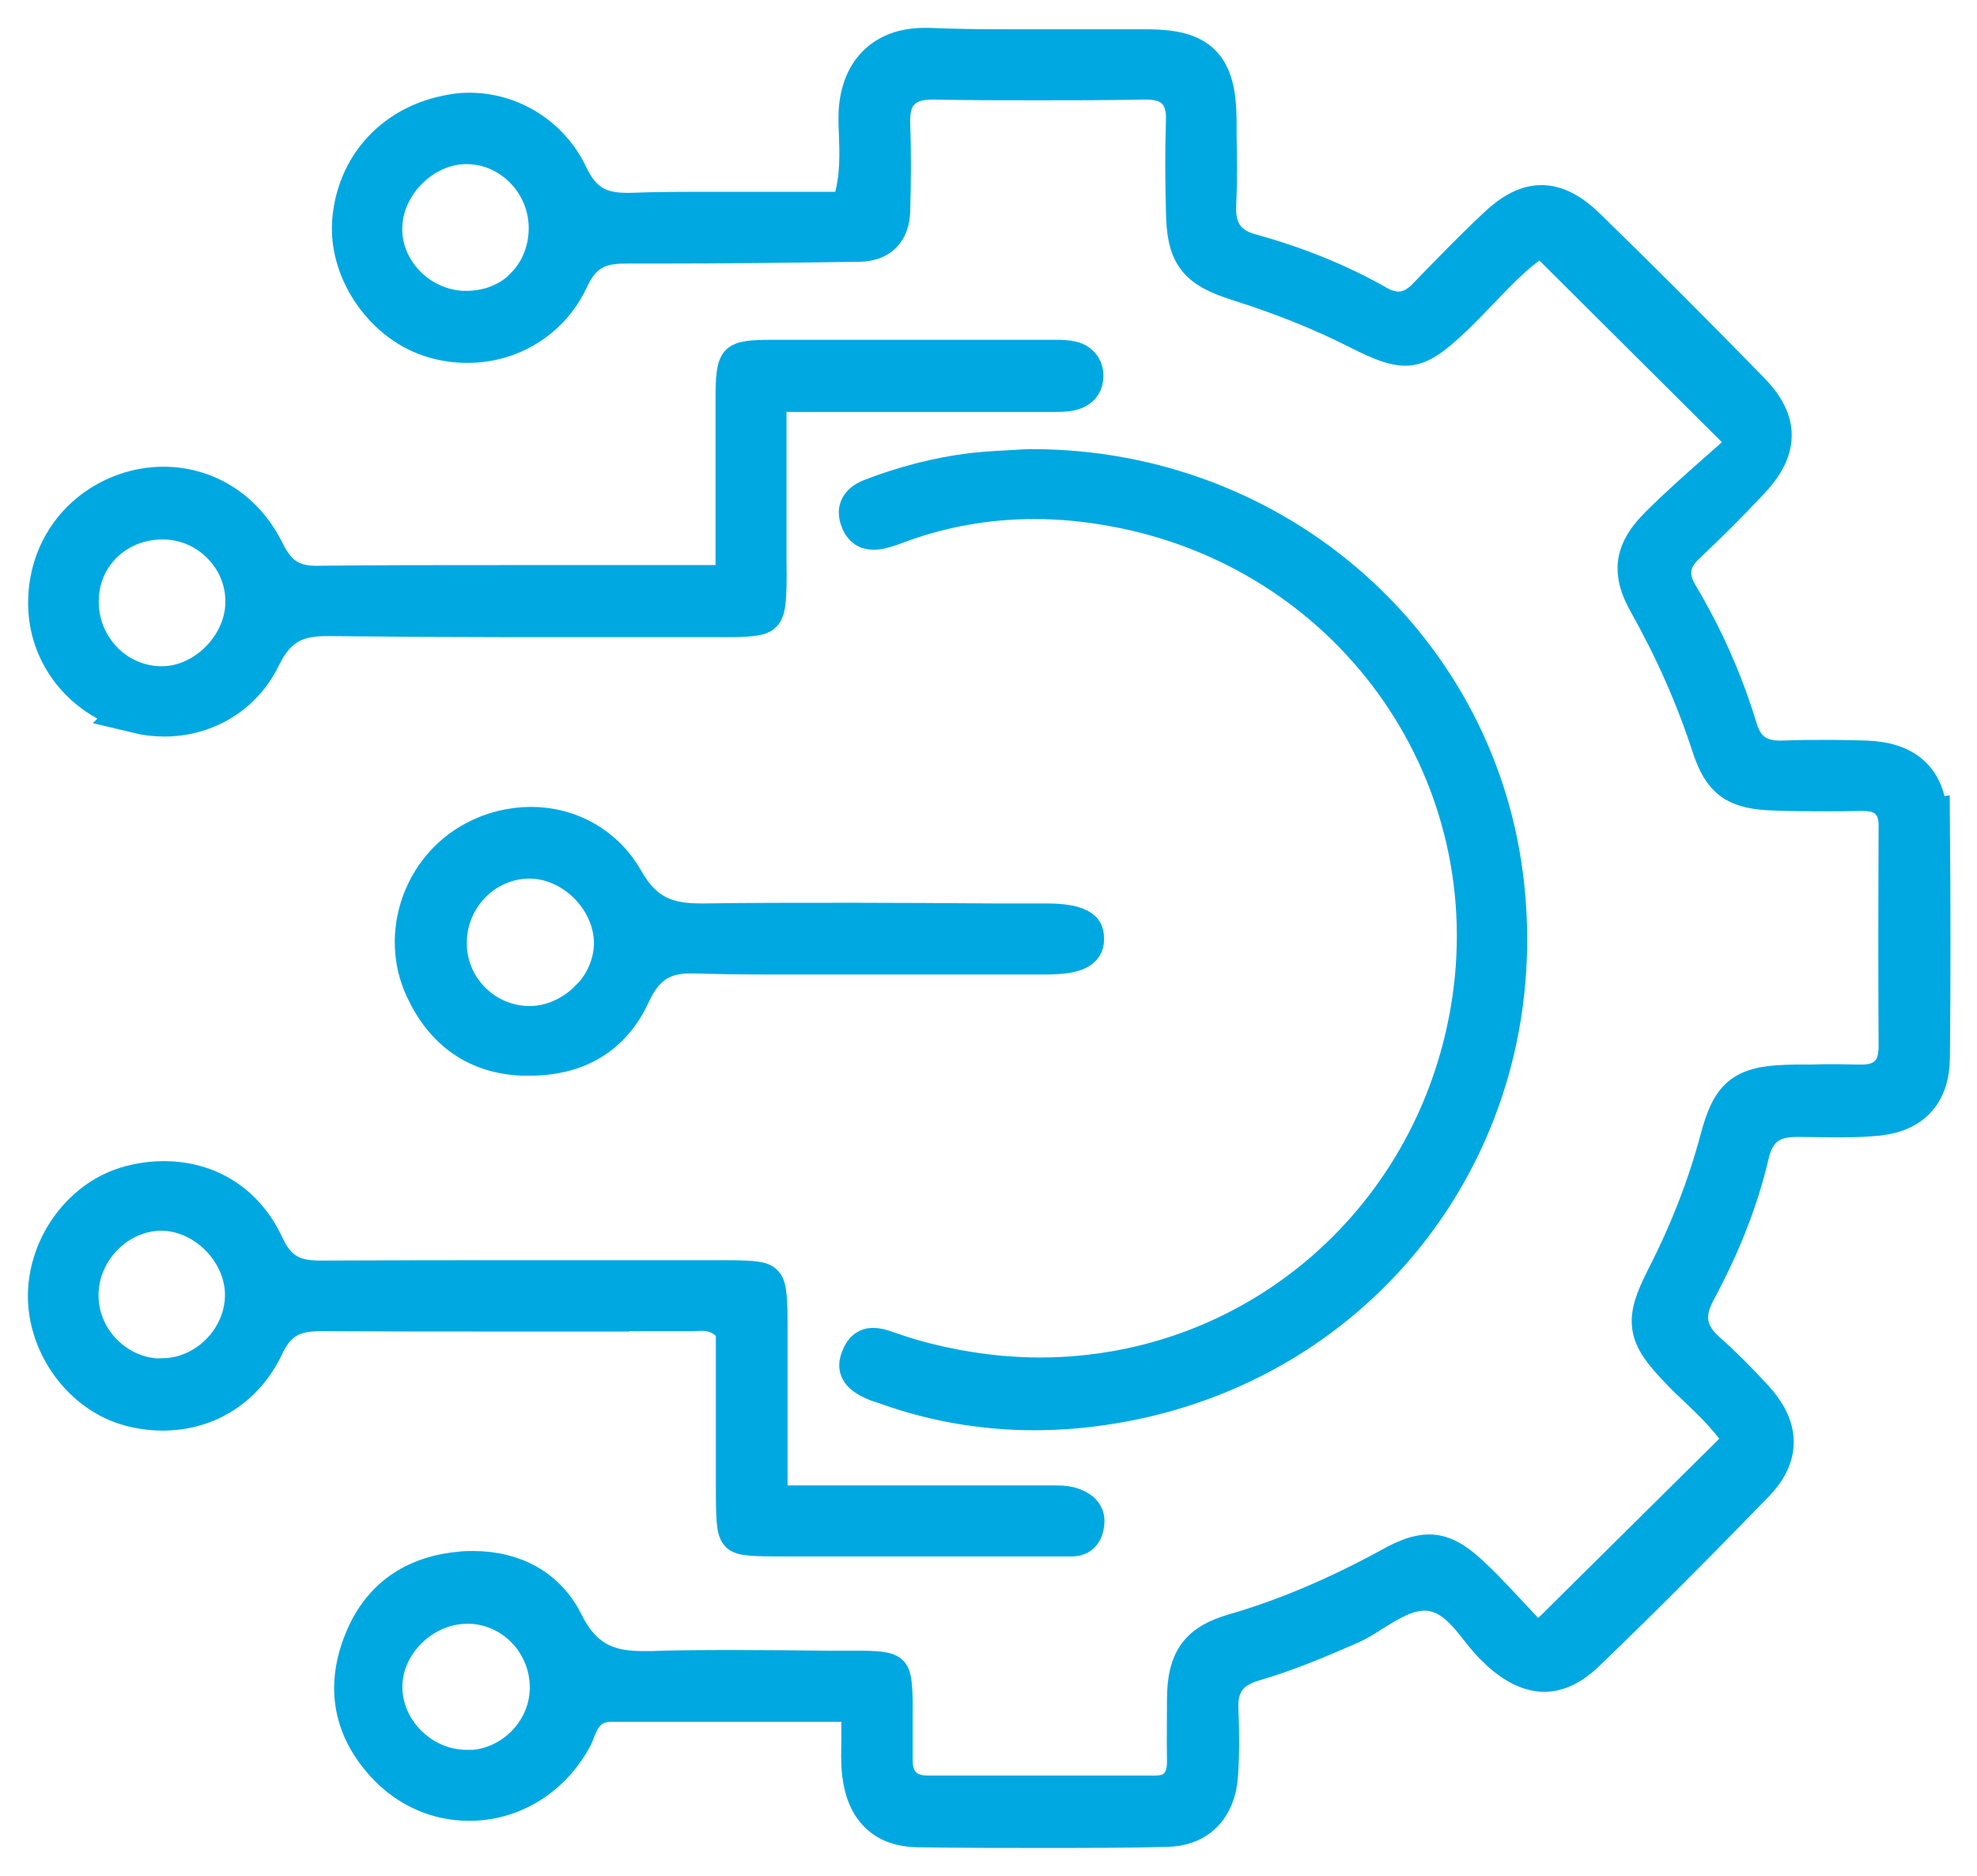
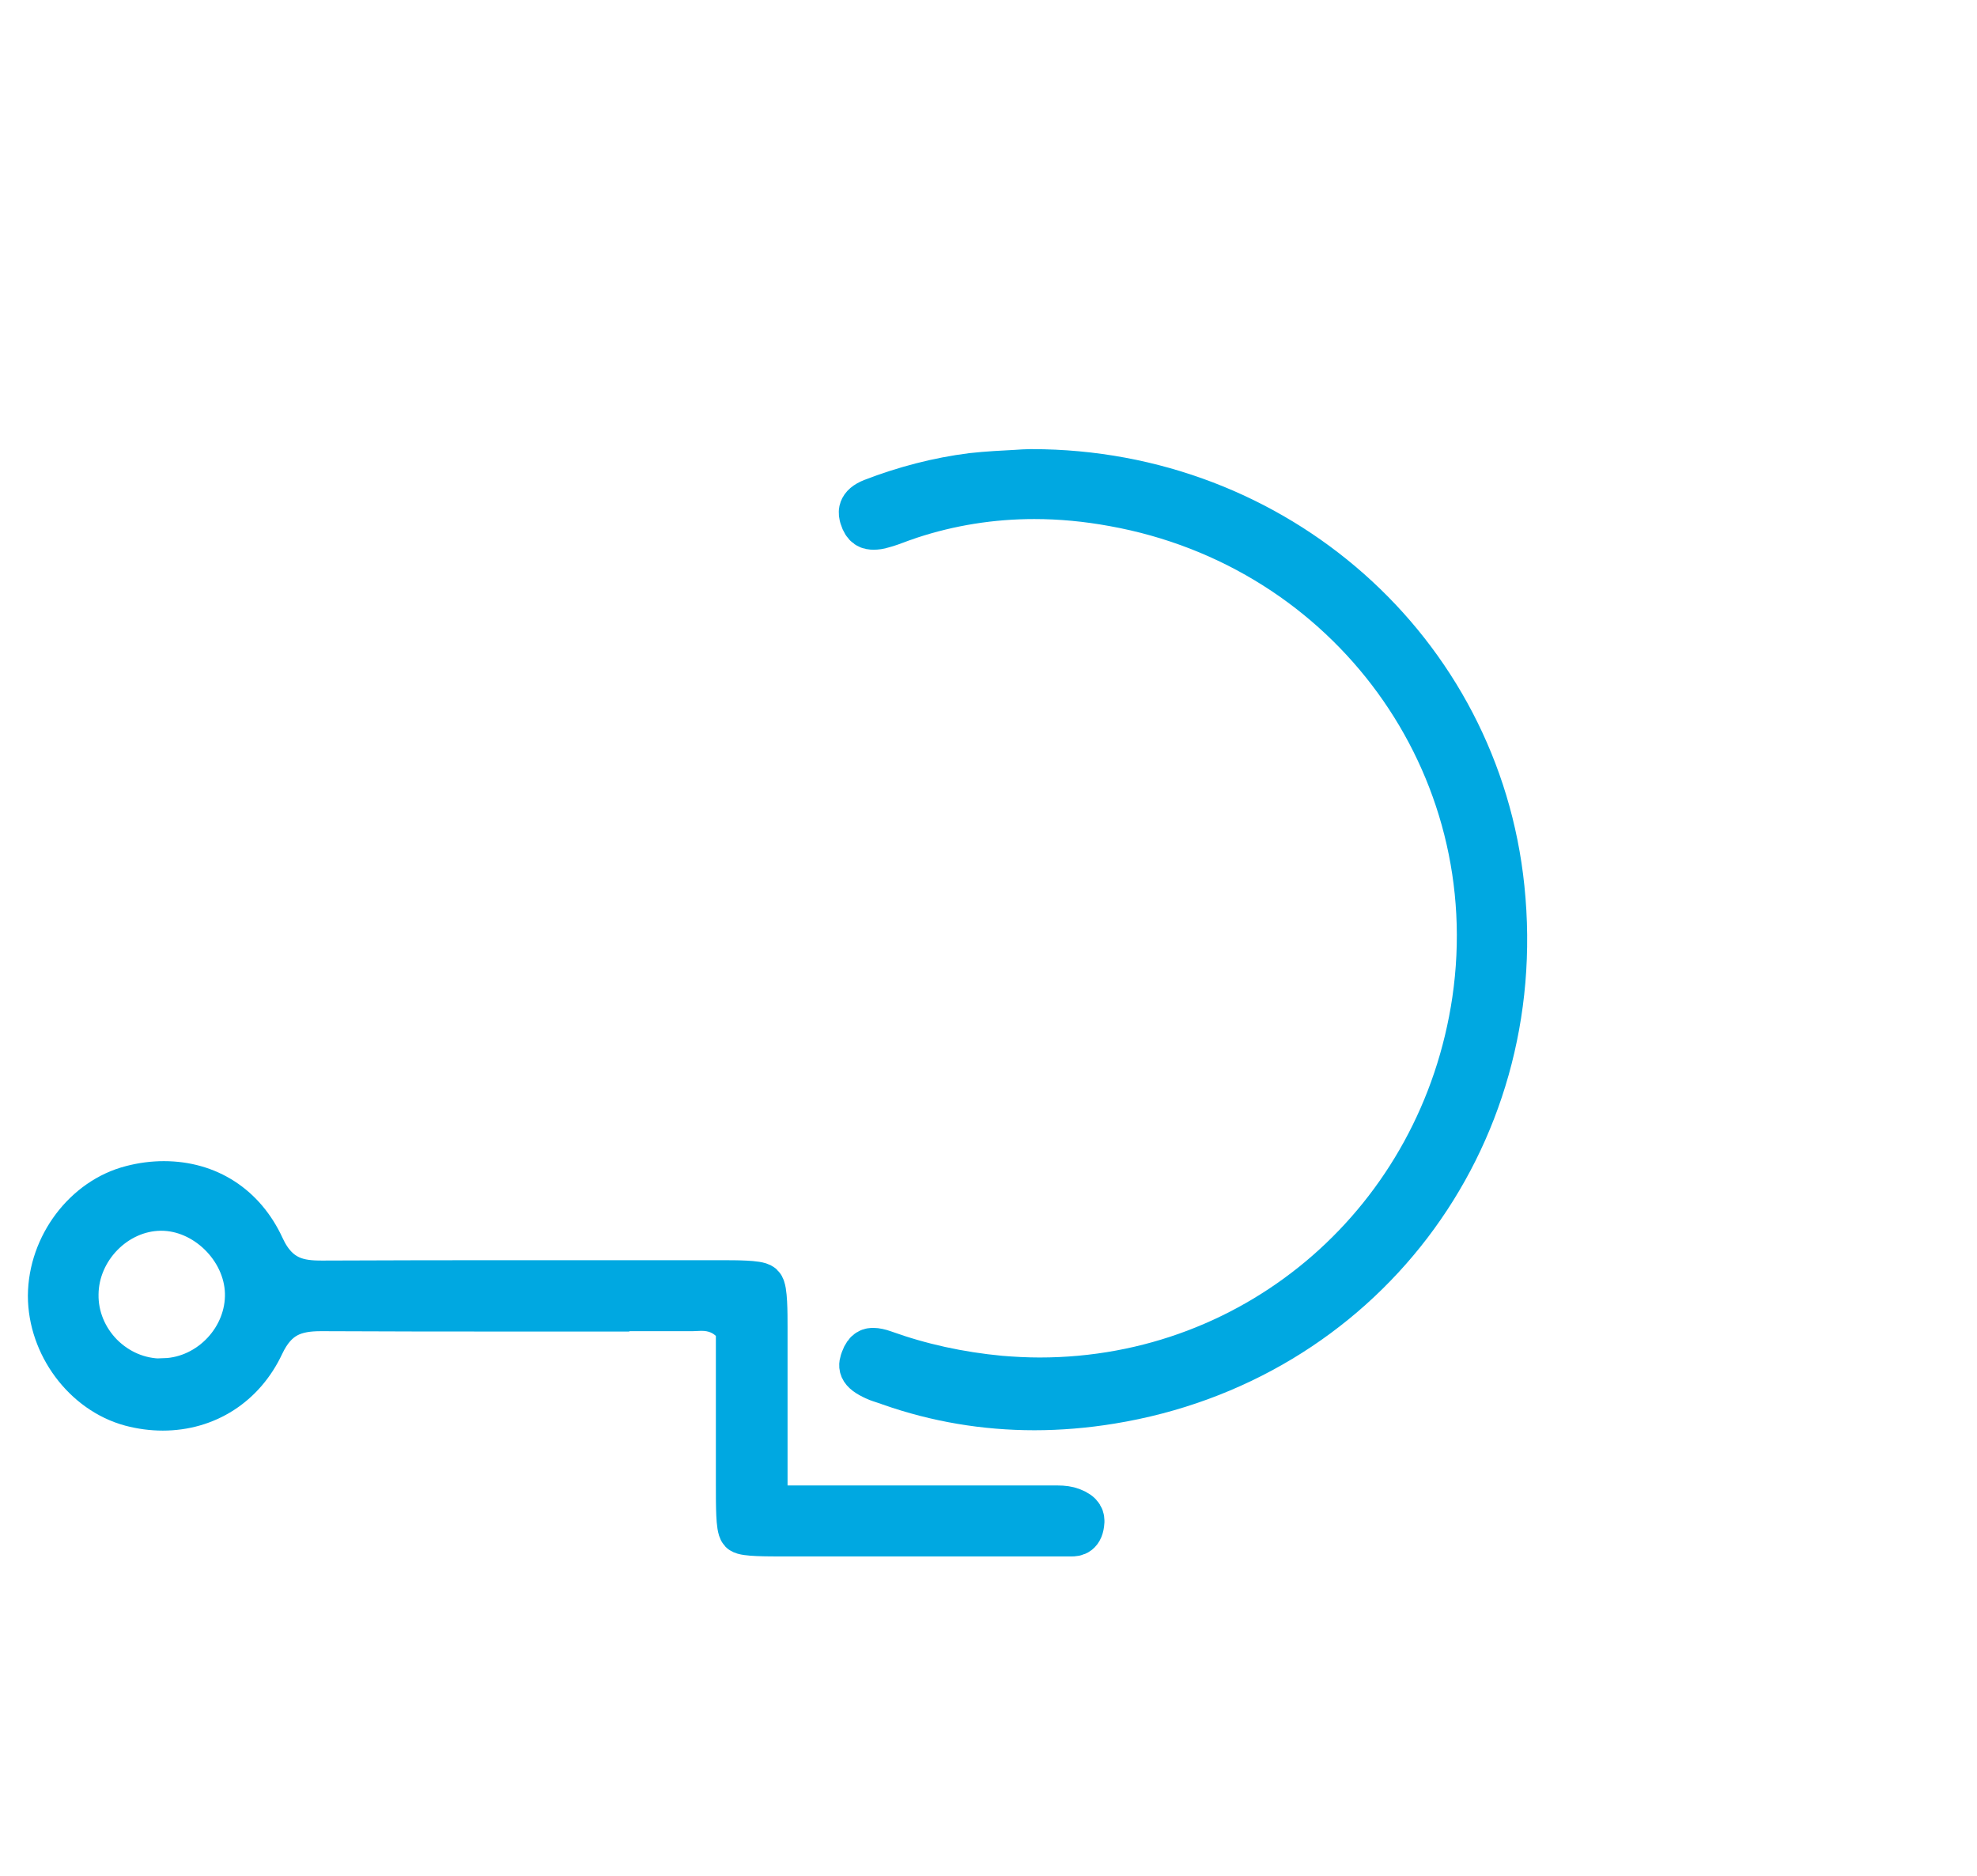
<svg xmlns="http://www.w3.org/2000/svg" width="39" height="37" viewBox="0 0 39 37" fill="none">
-   <path d="M37.968 16.213C37.961 15.462 37.599 15.093 36.827 15.058C36.598 15.052 36.348 15.044 36.069 15.044C35.764 15.044 35.458 15.044 35.159 15.058H35.124C34.644 15.058 34.359 14.85 34.22 14.391C33.942 13.473 33.553 12.597 33.059 11.77C32.823 11.367 32.871 11.012 33.212 10.692C33.608 10.317 34.019 9.913 34.456 9.448C35.034 8.843 35.041 8.342 34.477 7.765C33.4 6.66 32.315 5.575 31.251 4.539C30.952 4.247 30.674 4.101 30.41 4.101C30.146 4.101 29.875 4.24 29.569 4.532C29.11 4.963 28.665 5.422 28.234 5.867L28.206 5.895C28.137 5.971 27.914 6.201 27.587 6.201C27.441 6.201 27.295 6.159 27.135 6.069C26.391 5.644 25.55 5.304 24.639 5.053C23.902 4.852 23.93 4.233 23.937 4.024C23.958 3.566 23.951 3.1 23.944 2.641V2.349C23.93 1.341 23.631 1.035 22.651 1.028C22.54 1.028 22.428 1.028 22.317 1.028C21.928 1.028 21.538 1.028 21.149 1.028C20.76 1.028 20.363 1.028 19.974 1.028C19.334 1.028 18.806 1.021 18.319 1C18.291 1 18.264 1 18.236 1C17.853 1 17.554 1.111 17.339 1.327C17.109 1.556 16.991 1.911 16.991 2.314C16.991 2.418 16.991 2.523 16.998 2.62C17.012 3.023 17.033 3.489 16.887 3.99L16.817 4.233H16.56C16.171 4.233 15.781 4.233 15.385 4.233C14.996 4.233 14.607 4.233 14.217 4.233C13.515 4.233 12.945 4.233 12.423 4.254H12.361C11.763 4.254 11.415 4.031 11.158 3.489C10.81 2.752 10.066 2.279 9.26 2.279C9.156 2.279 9.044 2.286 8.94 2.307C7.828 2.488 7.07 3.315 7 4.4C6.945 5.359 7.654 6.354 8.585 6.618C8.794 6.68 9.01 6.708 9.218 6.708C10.066 6.708 10.817 6.235 11.172 5.471C11.478 4.803 11.93 4.748 12.382 4.748C12.382 4.748 12.813 4.748 13.021 4.748C14.259 4.748 15.545 4.734 16.95 4.713C17.311 4.708 17.497 4.52 17.506 4.15C17.52 3.607 17.527 3.037 17.506 2.474C17.499 2.265 17.506 1.959 17.714 1.751C17.867 1.591 18.083 1.514 18.389 1.514H18.424C19.077 1.528 19.758 1.528 20.454 1.528C21.149 1.528 21.837 1.528 22.567 1.514H22.595C22.783 1.514 23.054 1.535 23.249 1.737C23.443 1.939 23.457 2.21 23.45 2.397C23.43 3.016 23.436 3.635 23.45 4.157C23.464 4.998 23.645 5.234 24.451 5.491C25.355 5.777 26.141 6.096 26.85 6.458C27.274 6.673 27.525 6.764 27.719 6.764C27.956 6.764 28.185 6.618 28.637 6.187C28.804 6.027 28.971 5.853 29.131 5.686C29.464 5.338 29.805 4.977 30.188 4.713L30.417 4.553L34.623 8.738L34.359 8.975C34.199 9.121 34.039 9.26 33.873 9.406C33.504 9.733 33.129 10.066 32.774 10.421C32.294 10.901 32.239 11.276 32.565 11.853C33.087 12.785 33.497 13.71 33.817 14.69C34.032 15.344 34.276 15.517 35.02 15.538C35.381 15.552 35.708 15.552 36.021 15.552C36.243 15.552 36.473 15.552 36.695 15.545H36.744C36.994 15.545 37.182 15.608 37.314 15.74C37.446 15.872 37.516 16.06 37.509 16.31C37.502 18.041 37.502 19.376 37.509 20.628C37.509 20.906 37.446 21.107 37.3 21.246C37.161 21.385 36.973 21.448 36.73 21.448C36.702 21.448 36.681 21.448 36.654 21.448C36.514 21.448 36.375 21.441 36.236 21.441C36.063 21.441 35.882 21.441 35.708 21.448C35.611 21.448 35.506 21.448 35.409 21.448C34.429 21.462 34.213 21.622 33.977 22.512C33.733 23.422 33.386 24.319 32.913 25.244C32.496 26.072 32.531 26.294 33.177 26.968C33.295 27.094 33.42 27.212 33.546 27.33C33.824 27.594 34.109 27.872 34.338 28.192L34.505 28.428L30.334 32.558L30.097 32.308C29.993 32.197 29.889 32.086 29.784 31.974C29.541 31.717 29.298 31.446 29.033 31.196C28.686 30.855 28.442 30.716 28.192 30.716C28.004 30.716 27.775 30.792 27.469 30.966C26.398 31.55 25.383 31.981 24.375 32.273C23.701 32.468 23.478 32.767 23.471 33.504C23.471 33.873 23.464 34.276 23.471 34.762C23.471 34.985 23.409 35.166 23.284 35.291C23.165 35.416 22.998 35.472 22.79 35.472C22.171 35.472 21.552 35.472 20.933 35.472C20.057 35.472 19.174 35.472 18.298 35.472C18.062 35.472 17.881 35.402 17.749 35.27C17.617 35.138 17.554 34.95 17.554 34.721C17.554 34.297 17.554 33.907 17.554 33.546C17.547 33.156 17.513 33.08 17.492 33.066C17.478 33.052 17.395 33.01 16.991 33.01H16.331C15.754 33.003 15.177 32.996 14.6 32.996C13.946 32.996 13.369 32.996 12.847 33.017C12.799 33.017 12.743 33.017 12.694 33.017C12.097 33.017 11.492 32.899 11.075 32.058C10.755 31.404 10.136 31.043 9.336 31.043C9.246 31.043 9.156 31.043 9.065 31.057C8.14 31.147 7.508 31.627 7.195 32.489C6.889 33.323 7.042 34.081 7.647 34.742C8.071 35.207 8.641 35.465 9.253 35.465C10.08 35.465 10.824 35.006 11.241 34.241C11.262 34.199 11.283 34.151 11.297 34.109C11.38 33.9 11.533 33.511 12.069 33.511C12.757 33.511 13.445 33.511 14.141 33.511H17.047V33.852C17.047 33.998 17.047 34.137 17.047 34.269C17.047 34.533 17.033 34.755 17.061 34.971C17.137 35.639 17.485 35.979 18.104 35.986C18.952 36 19.744 36 20.523 36C21.378 36 22.213 36 23.005 35.979C23.582 35.972 23.93 35.618 23.972 35.013C24 34.623 24 34.199 23.979 33.692C23.958 33.017 24.389 32.809 24.723 32.711C25.341 32.531 25.925 32.287 26.579 32.002C26.725 31.94 26.885 31.842 27.045 31.738C27.372 31.536 27.712 31.321 28.095 31.321C28.116 31.321 28.137 31.321 28.157 31.321C28.651 31.349 28.971 31.738 29.242 32.086C29.36 32.239 29.478 32.378 29.596 32.482C29.61 32.496 29.624 32.51 29.638 32.524L29.659 32.544C29.944 32.795 30.215 32.92 30.466 32.92C30.716 32.92 30.966 32.795 31.23 32.544C32.35 31.467 33.469 30.34 34.575 29.2C35.061 28.693 35.054 28.185 34.554 27.636C34.206 27.26 33.907 26.962 33.615 26.704C33.073 26.224 33.24 25.738 33.414 25.418C33.907 24.5 34.248 23.624 34.45 22.755C34.609 22.06 35.089 21.976 35.437 21.976C35.458 21.976 35.478 21.976 35.506 21.976C35.722 21.976 35.944 21.983 36.16 21.983C36.431 21.983 36.681 21.983 36.918 21.962C37.648 21.921 38.009 21.559 38.016 20.857C38.03 19.39 38.03 17.867 38.016 16.206L37.968 16.213ZM10.4 5.707C10.087 6.02 9.663 6.187 9.197 6.187C9.169 6.187 9.149 6.187 9.121 6.187C8.676 6.166 8.238 5.964 7.932 5.631C7.626 5.297 7.466 4.88 7.487 4.449C7.522 3.566 8.321 2.787 9.197 2.787H9.225C10.136 2.801 10.88 3.573 10.88 4.497C10.88 4.963 10.706 5.394 10.4 5.7V5.707ZM9.204 34.964H9.176C8.259 34.95 7.487 34.171 7.487 33.275C7.487 32.371 8.293 31.578 9.218 31.578C9.239 31.578 9.26 31.578 9.281 31.578C10.198 31.613 10.921 32.392 10.901 33.323C10.88 34.227 10.115 34.971 9.211 34.971L9.204 34.964Z" fill="#00A8E1" stroke="#00A8E1" stroke-width="0.9" />
  <path d="M17.276 27.177C17.332 27.205 17.395 27.219 17.45 27.24C17.492 27.254 17.534 27.267 17.568 27.281C18.479 27.601 19.432 27.761 20.405 27.761C20.899 27.761 21.406 27.719 21.914 27.636C26.822 26.836 30.139 22.491 29.624 17.52C29.145 12.841 25.161 9.309 20.356 9.309H20.315C20.238 9.309 20.155 9.316 20.057 9.322C19.8 9.336 19.487 9.35 19.174 9.385C18.507 9.469 17.846 9.642 17.214 9.886C16.95 9.99 16.991 10.122 17.012 10.198C17.068 10.379 17.151 10.393 17.235 10.393C17.283 10.393 17.346 10.386 17.408 10.365C17.513 10.338 17.624 10.296 17.735 10.254C17.805 10.226 17.881 10.206 17.951 10.178C18.736 9.92 19.557 9.788 20.405 9.788C20.919 9.788 21.441 9.837 21.969 9.934C26.649 10.776 29.777 15.079 29.096 19.731C28.456 24.069 24.841 27.226 20.509 27.226C20.252 27.226 19.988 27.212 19.731 27.191C18.917 27.114 18.159 26.948 17.422 26.683C17.346 26.656 17.276 26.642 17.228 26.642C17.179 26.642 17.096 26.642 17.033 26.816C16.991 26.934 16.95 27.031 17.276 27.177Z" fill="#00A8E1" stroke="#00A8E1" stroke-width="0.9" />
  <path d="M11.325 25.807C12.069 25.807 12.806 25.807 13.55 25.807C13.584 25.807 13.619 25.807 13.661 25.807C13.716 25.807 13.772 25.8 13.835 25.8C14.092 25.8 14.301 25.884 14.474 26.065L14.572 26.162V29.305C14.572 29.708 14.572 30.125 14.634 30.195C14.697 30.25 15.114 30.25 15.482 30.25H16.567C17.895 30.25 20.794 30.25 20.794 30.25C20.906 30.25 21.024 30.25 21.135 30.25C21.212 30.25 21.323 30.243 21.337 30.014C21.337 29.965 21.344 29.868 21.135 29.791C21.059 29.763 20.975 29.75 20.857 29.75C20.801 29.75 20.753 29.75 20.697 29.75C20.634 29.75 20.572 29.75 20.502 29.75C19.654 29.75 18.813 29.75 17.951 29.75H15.086V28.373C15.086 27.615 15.086 26.899 15.086 26.176C15.086 25.898 15.086 25.432 15.017 25.369C14.954 25.307 14.509 25.307 14.245 25.307C14.245 25.307 11.081 25.307 10.331 25.307C9.01 25.307 7.695 25.307 6.374 25.314H6.347C5.916 25.314 5.464 25.258 5.165 24.605C4.796 23.805 4.094 23.353 3.232 23.353C3.023 23.353 2.808 23.381 2.599 23.436C1.695 23.666 1.007 24.577 1 25.557C1 26.523 1.681 27.441 2.585 27.685C2.794 27.74 3.002 27.768 3.211 27.768C4.066 27.768 4.789 27.302 5.158 26.517C5.436 25.925 5.825 25.807 6.333 25.807H6.361C7.647 25.814 8.947 25.814 10.059 25.814H11.332L11.325 25.807ZM3.26 27.247C3.26 27.247 3.218 27.247 3.19 27.247C2.738 27.247 2.314 27.066 1.987 26.739C1.667 26.412 1.487 25.981 1.494 25.529C1.501 24.618 2.272 23.833 3.169 23.826H3.183C4.059 23.826 4.859 24.605 4.887 25.494C4.914 26.405 4.163 27.205 3.253 27.24L3.26 27.247Z" fill="#00A8E1" stroke="#00A8E1" stroke-width="0.9" />
-   <path d="M2.717 14.015C2.891 14.057 3.065 14.078 3.239 14.078C4.045 14.078 4.754 13.64 5.095 12.931C5.429 12.242 5.874 12.097 6.444 12.097H6.486C7.737 12.11 8.975 12.117 9.906 12.117C10.428 12.117 12.5 12.117 13.021 12.117H13.758H14.321C14.502 12.117 14.933 12.117 14.996 12.048C15.072 11.971 15.072 11.498 15.065 10.998V10.796C15.065 10.164 15.065 9.531 15.065 8.891V7.675H17.867C18.757 7.675 19.633 7.675 20.509 7.675C20.565 7.675 20.621 7.675 20.669 7.675C20.718 7.675 20.767 7.675 20.815 7.675C20.899 7.675 21.003 7.675 21.1 7.654C21.33 7.605 21.316 7.452 21.316 7.396C21.316 7.355 21.302 7.216 21.114 7.174C21.045 7.16 20.954 7.153 20.885 7.153H20.69H17.992C17.061 7.153 16.122 7.153 15.191 7.153C14.864 7.153 14.676 7.174 14.634 7.223C14.592 7.271 14.565 7.466 14.565 7.807C14.565 8.585 14.565 9.364 14.565 10.171V11.596H14.224C13.529 11.596 10.81 11.596 10.15 11.596C8.571 11.596 7.369 11.596 6.228 11.61C5.575 11.61 5.338 11.248 5.151 10.873C4.761 10.108 4.038 9.656 3.225 9.656C2.982 9.656 2.731 9.698 2.495 9.781C1.549 10.115 0.965 10.984 1.007 11.992C1.049 12.959 1.737 13.765 2.724 14.008L2.717 14.015ZM1.501 11.763C1.549 10.866 2.286 10.191 3.204 10.191C3.232 10.191 3.253 10.191 3.28 10.191C3.732 10.212 4.15 10.407 4.455 10.741C4.761 11.074 4.914 11.498 4.894 11.944C4.852 12.819 4.059 13.591 3.197 13.591C3.176 13.591 3.162 13.591 3.141 13.591C2.683 13.577 2.251 13.376 1.946 13.035C1.633 12.687 1.473 12.236 1.501 11.77V11.763Z" fill="#00A8E1" stroke="#00A8E1" stroke-width="0.9" />
-   <path d="M20.628 18.771C21.323 18.771 21.33 18.611 21.33 18.521C21.33 18.43 21.309 18.403 21.295 18.396C21.26 18.361 21.121 18.27 20.648 18.27H19.564C18.653 18.264 17.742 18.257 16.831 18.257C15.712 18.257 14.773 18.257 13.89 18.27H13.828C13.181 18.27 12.667 18.125 12.257 17.395C11.895 16.755 11.227 16.366 10.477 16.366C10.108 16.366 9.733 16.456 9.399 16.637C8.391 17.172 7.953 18.437 8.432 19.466C8.815 20.294 9.448 20.732 10.31 20.767C10.358 20.767 10.4 20.767 10.449 20.767C11.373 20.767 12.027 20.363 12.389 19.578C12.653 19.001 13.021 18.75 13.619 18.75C13.647 18.75 13.682 18.75 13.71 18.75C14.12 18.764 14.565 18.771 15.114 18.771C15.441 18.771 15.768 18.771 16.094 18.771C16.31 18.771 16.525 18.771 16.741 18.771H19.188C19.668 18.771 20.148 18.771 20.628 18.771ZM11.679 19.752C11.346 20.092 10.901 20.294 10.442 20.294H10.414C9.489 20.273 8.745 19.508 8.759 18.583C8.766 17.652 9.517 16.887 10.435 16.88H10.442C11.332 16.88 12.131 17.659 12.166 18.549C12.18 18.98 12.006 19.425 11.679 19.758V19.752Z" fill="#00A8E1" stroke="#00A8E1" stroke-width="0.9" />
</svg>